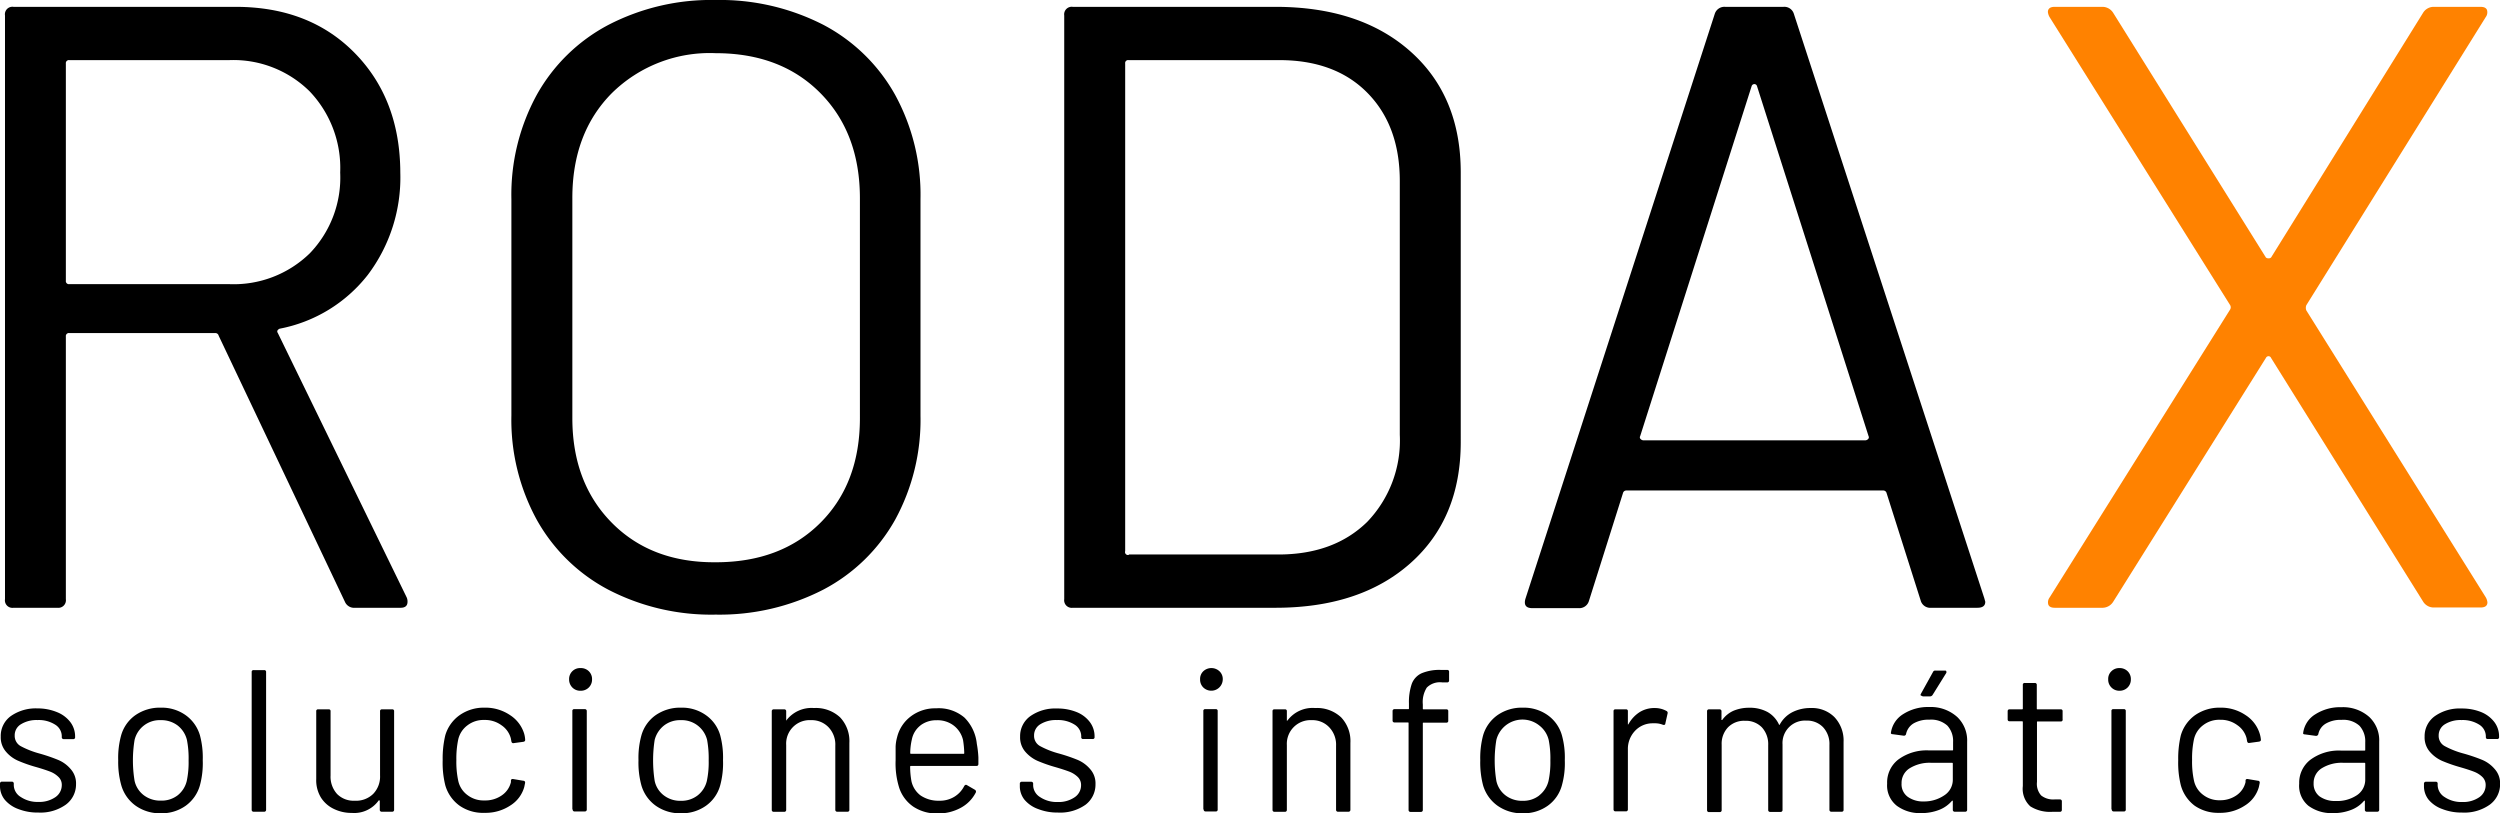
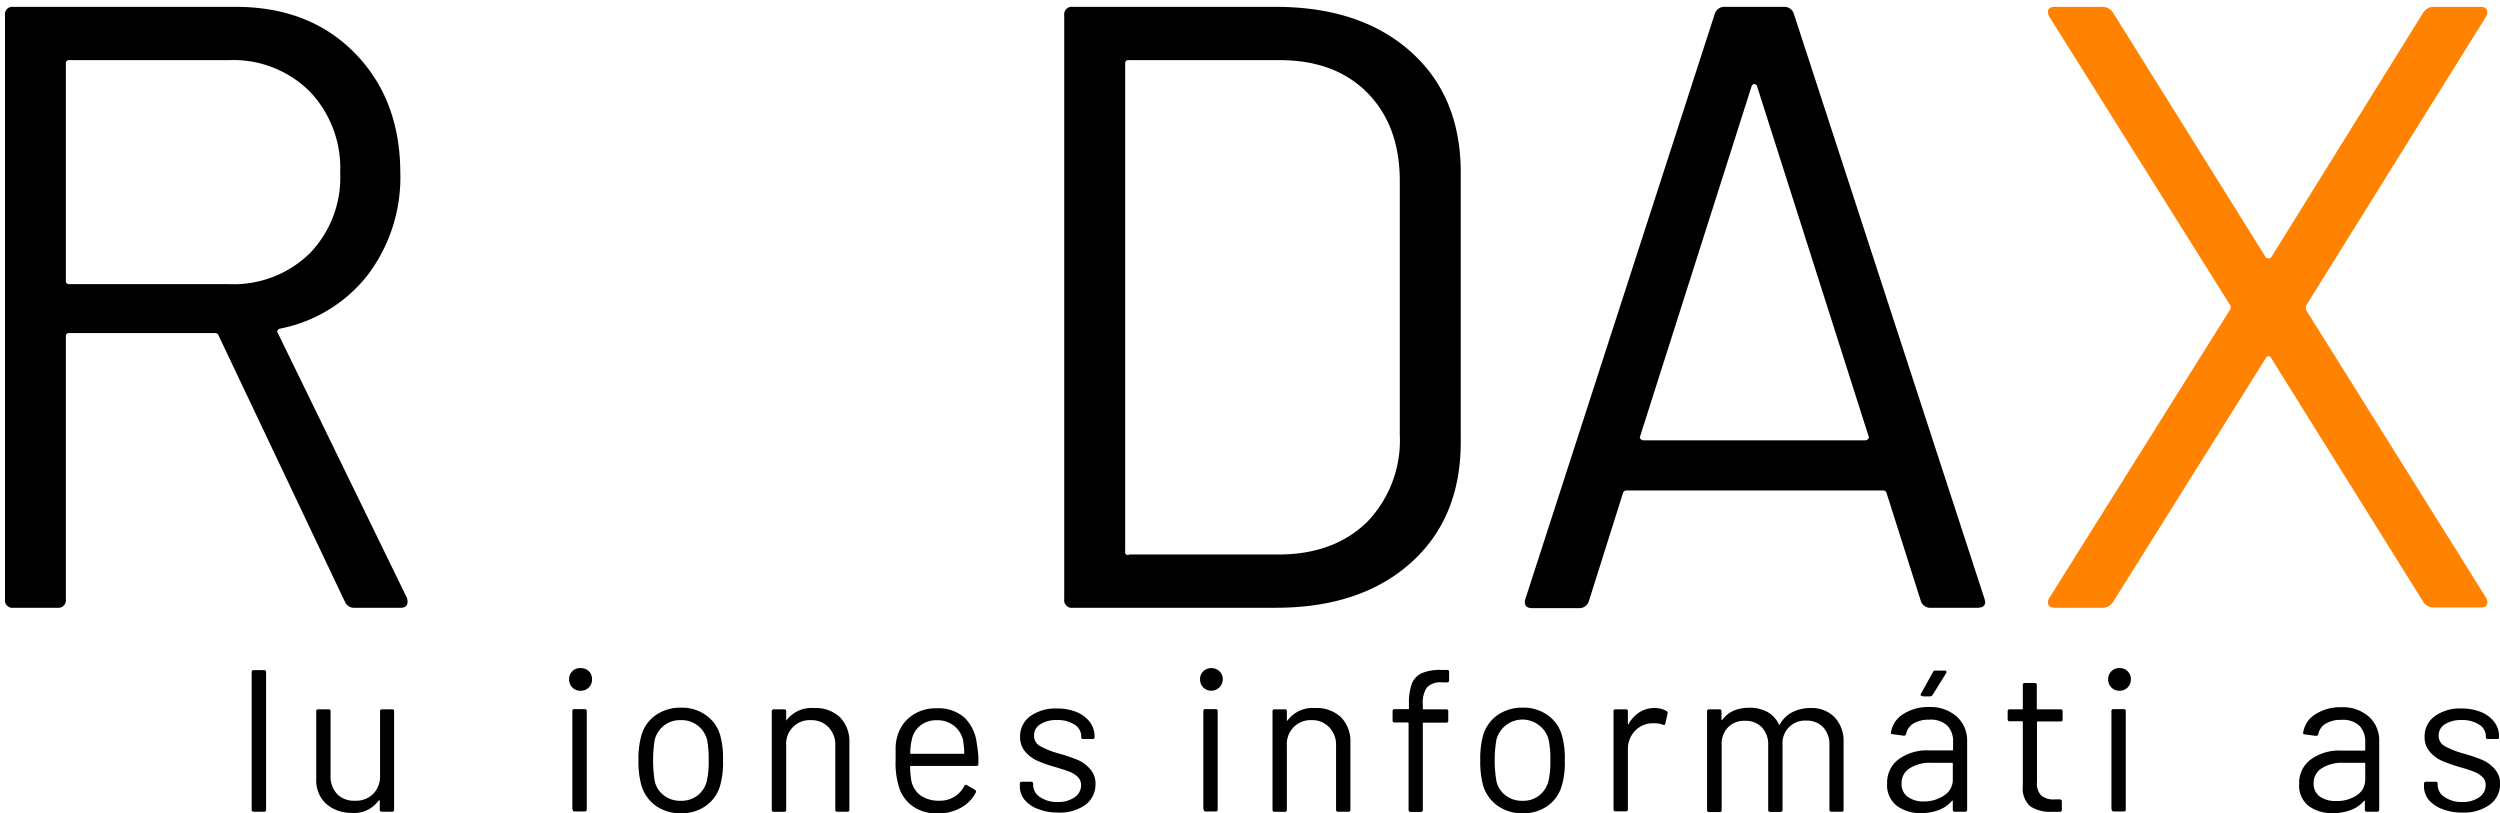
<svg xmlns="http://www.w3.org/2000/svg" viewBox="0 0 270.29 87.95">
  <defs>
    <style>.cls-1{fill:#ff8200;}</style>
  </defs>
  <g id="Capa_2" data-name="Capa 2">
    <g id="Capa_1-2" data-name="Capa 1">
      <path d="M38.51,65.06,24.86,36.29a.36.36,0,0,0-.37-.28H8.72a.33.33,0,0,0-.38.37v28.4a.82.82,0,0,1-.92.93H2.68a.81.81,0,0,1-.92-.93V1.67A.81.81,0,0,1,2.68.74h24q8,0,12.9,5t4.92,12.94A17.48,17.48,0,0,1,41,29.7a15.87,15.87,0,0,1-9.56,5.84c-.24.13-.31.28-.18.47L45.19,64.59a1.09,1.09,0,0,1,.09.47c0,.43-.25.65-.74.65H39.62A1.08,1.08,0,0,1,38.51,65.06ZM8.34,6.87V30.35a.33.33,0,0,0,.38.37H26a11.78,11.78,0,0,0,8.72-3.34A11.8,11.8,0,0,0,38,18.65,12,12,0,0,0,34.7,9.88,11.73,11.73,0,0,0,26,6.5H8.72A.33.33,0,0,0,8.34,6.87Z" transform="translate(-1.22)" />
-       <path d="M67,63.76a19,19,0,0,1-7.75-7.57,22.53,22.53,0,0,1-2.74-11.27V21.53a22.53,22.53,0,0,1,2.74-11.27A19,19,0,0,1,67,2.69,24.17,24.17,0,0,1,78.6,0,24.51,24.51,0,0,1,90.25,2.69,19,19,0,0,1,98,10.26a22.53,22.53,0,0,1,2.74,11.27V44.92A22.53,22.53,0,0,1,98,56.19a19,19,0,0,1-7.79,7.57A24.51,24.51,0,0,1,78.6,66.45,24.17,24.17,0,0,1,67,63.76Zm22.92-7.24q4.27-4.27,4.27-11.32V21.44q0-7.05-4.27-11.37T78.6,5.75a15.08,15.08,0,0,0-11.23,4.32q-4.28,4.32-4.27,11.37V45.2q0,7,4.27,11.32T78.6,60.79Q85.65,60.79,89.92,56.52Z" transform="translate(-1.22)" />
      <path d="M116.28,64.78V1.67a.82.82,0,0,1,.93-.93h21.9q9.18,0,14.61,4.83t5.43,13.08V47.79q0,8.26-5.43,13.09t-14.61,4.83h-21.9A.82.82,0,0,1,116.28,64.78Zm7-4.83h16.15q6,0,9.6-3.52A12.71,12.71,0,0,0,152.56,47V19.58q0-6-3.52-9.56T139.39,6.5H123.24a.32.32,0,0,0-.37.37V59.58A.32.32,0,0,0,123.24,60Z" transform="translate(-1.22)" />
      <path d="M208.9,65l-3.71-11.69a.37.37,0,0,0-.38-.28H177.07a.37.37,0,0,0-.38.28L173,65a1.08,1.08,0,0,1-1.11.75h-5c-.69,0-.93-.34-.75-1L186.62,1.48a1.09,1.09,0,0,1,1.12-.74h6.31a1.07,1.07,0,0,1,1.11.74l20.6,63.21.1.37c0,.43-.28.65-.84.65h-5A1.07,1.07,0,0,1,208.9,65ZM178.6,47.47a.45.45,0,0,0,.32.14h23.94a.45.45,0,0,0,.33-.14.26.26,0,0,0,.05-.32L191.17,9.28a.3.3,0,0,0-.28-.19.32.32,0,0,0-.28.19L178.55,47.15A.25.25,0,0,0,178.6,47.47Z" transform="translate(-1.22)" />
      <path class="cls-1" d="M222.68,65.38a.87.87,0,0,1,.14-.79L242.31,33.5a.47.47,0,0,0,0-.55L222.82,1.86a1.39,1.39,0,0,1-.19-.56c0-.37.25-.56.74-.56h5.2a1.38,1.38,0,0,1,1.12.65L246.2,27.84a.41.41,0,0,0,.28.09.38.38,0,0,0,.28-.09L263.19,1.39A1.35,1.35,0,0,1,264.3.74h5.11q.55,0,.69.33a.87.87,0,0,1-.14.79L250.57,33a.77.77,0,0,0,0,.56l19.39,31a1.39,1.39,0,0,1,.19.56c0,.37-.25.56-.74.56H264.3a1.35,1.35,0,0,1-1.11-.65L246.76,38.7a.3.3,0,0,0-.28-.19.32.32,0,0,0-.28.19L229.69,65.06a1.38,1.38,0,0,1-1.12.65h-5.2Q222.82,65.71,222.68,65.38Z" transform="translate(-1.22)" />
-       <path d="M3.2,87.47a3.47,3.47,0,0,1-1.46-1A2.33,2.33,0,0,1,1.22,85v-.27a.2.2,0,0,1,.22-.22H2.49a.2.2,0,0,1,.22.22v.18a1.53,1.53,0,0,0,.76,1.26,3.22,3.22,0,0,0,1.89.53,3.06,3.06,0,0,0,1.84-.51,1.57,1.57,0,0,0,.7-1.3,1.16,1.16,0,0,0-.37-.9,2.6,2.6,0,0,0-.85-.55c-.33-.13-.83-.3-1.52-.5a15.17,15.17,0,0,1-2-.7,3.6,3.6,0,0,1-1.32-1,2.36,2.36,0,0,1-.54-1.59,2.65,2.65,0,0,1,1.09-2.23,4.7,4.7,0,0,1,2.89-.83A5.47,5.47,0,0,1,7.4,77a3.37,3.37,0,0,1,1.44,1.09,2.56,2.56,0,0,1,.5,1.54v.06a.19.19,0,0,1-.22.22h-1a.2.2,0,0,1-.22-.22V79.6a1.48,1.48,0,0,0-.71-1.25,3.28,3.28,0,0,0-1.91-.5,3.19,3.19,0,0,0-1.79.45,1.38,1.38,0,0,0-.68,1.23,1.26,1.26,0,0,0,.65,1.14,9.53,9.53,0,0,0,2,.79,18.32,18.32,0,0,1,2.05.7,3.6,3.6,0,0,1,1.36,1,2.31,2.31,0,0,1,.57,1.63A2.71,2.71,0,0,1,8.33,87a4.72,4.72,0,0,1-2.95.85A5.73,5.73,0,0,1,3.2,87.47Z" transform="translate(-1.22)" />
-       <path d="M15.9,87.12a4.11,4.11,0,0,1-1.57-2.23A9.32,9.32,0,0,1,14,82.2a9.12,9.12,0,0,1,.31-2.67,4,4,0,0,1,1.55-2.21,4.63,4.63,0,0,1,2.75-.81,4.46,4.46,0,0,1,2.68.81,4.09,4.09,0,0,1,1.55,2.19,9.3,9.3,0,0,1,.3,2.69,9.16,9.16,0,0,1-.3,2.69,4.08,4.08,0,0,1-1.55,2.23,4.5,4.5,0,0,1-2.7.81A4.55,4.55,0,0,1,15.9,87.12ZM20.41,86a2.8,2.8,0,0,0,1-1.56,9.6,9.6,0,0,0,.2-2.21A10.3,10.3,0,0,0,21.43,80a2.83,2.83,0,0,0-1-1.56,2.92,2.92,0,0,0-1.83-.58A2.79,2.79,0,0,0,15.77,80a13.66,13.66,0,0,0,0,4.42,2.68,2.68,0,0,0,1,1.56,2.94,2.94,0,0,0,1.85.58A2.84,2.84,0,0,0,20.41,86Z" transform="translate(-1.22)" />
      <path d="M28.43,87.54V72.66a.19.19,0,0,1,.22-.21h1.12a.19.19,0,0,1,.22.21V87.54a.2.2,0,0,1-.22.22H28.65A.2.2,0,0,1,28.43,87.54Z" transform="translate(-1.22)" />
      <path d="M42.5,76.69h1.11a.19.19,0,0,1,.22.22V87.54a.2.2,0,0,1-.22.22H42.5a.2.2,0,0,1-.22-.22V86.6a.08.08,0,0,0-.05-.07s0,0-.06,0a3.25,3.25,0,0,1-2.91,1.36,4.34,4.34,0,0,1-1.94-.43,3.34,3.34,0,0,1-1.4-1.23,3.59,3.59,0,0,1-.51-2V76.91a.19.19,0,0,1,.22-.22h1.11a.19.19,0,0,1,.22.22v6.93a2.78,2.78,0,0,0,.7,2,2.51,2.51,0,0,0,1.91.73,2.64,2.64,0,0,0,2-.74,2.69,2.69,0,0,0,.74-2V76.91A.19.19,0,0,1,42.5,76.69Z" transform="translate(-1.22)" />
-       <path d="M50.91,87.11a4.11,4.11,0,0,1-1.55-2.22,10.06,10.06,0,0,1-.28-2.71,10.77,10.77,0,0,1,.28-2.67,4.06,4.06,0,0,1,1.54-2.18,4.53,4.53,0,0,1,2.71-.82,4.73,4.73,0,0,1,2.76.81,3.66,3.66,0,0,1,1.52,2A3,3,0,0,1,58,80v0c0,.11-.06.17-.19.2l-1.1.15h0c-.1,0-.17-.06-.2-.19l-.06-.33a2.47,2.47,0,0,0-1-1.41,3,3,0,0,0-1.86-.58,2.84,2.84,0,0,0-1.83.58,2.62,2.62,0,0,0-1,1.54,10,10,0,0,0-.2,2.21,9.73,9.73,0,0,0,.2,2.23,2.58,2.58,0,0,0,1,1.56,2.84,2.84,0,0,0,1.83.58A3.11,3.11,0,0,0,55.46,86a2.4,2.4,0,0,0,1-1.44V84.5l0-.09c0-.15.1-.21.26-.18l1.07.18c.15,0,.22.11.2.24l-.09.44a3.45,3.45,0,0,1-1.51,2,4.82,4.82,0,0,1-2.77.79A4.44,4.44,0,0,1,50.91,87.11Z" transform="translate(-1.22)" />
      <path d="M63.1,74.33a1.22,1.22,0,0,1-.35-.88A1.18,1.18,0,0,1,64,72.23a1.21,1.21,0,0,1,.88.34,1.17,1.17,0,0,1,.35.88A1.2,1.2,0,0,1,64,74.68,1.18,1.18,0,0,1,63.1,74.33Zm0,13.18V76.89a.19.19,0,0,1,.22-.22h1.12a.2.2,0,0,1,.22.22V87.51a.2.2,0,0,1-.22.22H63.36A.19.19,0,0,1,63.14,87.51Z" transform="translate(-1.22)" />
      <path d="M72.13,87.12a4.11,4.11,0,0,1-1.57-2.23,9.32,9.32,0,0,1-.31-2.69,9.12,9.12,0,0,1,.31-2.67,4,4,0,0,1,1.55-2.21,4.64,4.64,0,0,1,2.76-.81,4.45,4.45,0,0,1,2.67.81,4,4,0,0,1,1.55,2.19,9.3,9.3,0,0,1,.3,2.69,9.16,9.16,0,0,1-.3,2.69,4,4,0,0,1-1.55,2.23,4.5,4.5,0,0,1-2.7.81A4.55,4.55,0,0,1,72.13,87.12ZM76.64,86a2.8,2.8,0,0,0,1-1.56,9.6,9.6,0,0,0,.2-2.21A11.13,11.13,0,0,0,77.67,80a2.82,2.82,0,0,0-2.85-2.14,2.82,2.82,0,0,0-1.81.58A2.88,2.88,0,0,0,72,80a14.45,14.45,0,0,0,0,4.42A2.65,2.65,0,0,0,73,86a2.89,2.89,0,0,0,1.84.58A2.84,2.84,0,0,0,76.64,86Z" transform="translate(-1.22)" />
      <path d="M92.05,77.56a3.73,3.73,0,0,1,1,2.76v7.22a.19.19,0,0,1-.21.22H91.75a.2.2,0,0,1-.22-.22V80.63a2.71,2.71,0,0,0-.73-2,2.51,2.51,0,0,0-1.89-.77,2.54,2.54,0,0,0-2.69,2.69v7a.2.2,0,0,1-.22.22H84.88a.2.2,0,0,1-.22-.22V76.91a.2.2,0,0,1,.22-.22H86a.2.2,0,0,1,.22.22v.94a.06.06,0,0,0,0,.06s0,0,0,0a3.41,3.41,0,0,1,3-1.36A3.84,3.84,0,0,1,92.05,77.56Z" transform="translate(-1.22)" />
      <path d="M107,81.89v.7c0,.15-.07.22-.21.22H99.71a.08.08,0,0,0-.09.09,9.23,9.23,0,0,0,.14,1.55,2.63,2.63,0,0,0,1,1.56,3.44,3.44,0,0,0,2,.56,3,3,0,0,0,1.61-.41,2.85,2.85,0,0,0,1.1-1.18q.13-.2.3-.09l.86.5a.23.23,0,0,1,.08.31,3.89,3.89,0,0,1-1.64,1.65,5.12,5.12,0,0,1-2.51.6,4.56,4.56,0,0,1-2.6-.74,4,4,0,0,1-1.51-2,8.79,8.79,0,0,1-.4-3c0-.61,0-1.11,0-1.5a4.54,4.54,0,0,1,.16-1,4,4,0,0,1,1.5-2.27,4.37,4.37,0,0,1,2.72-.86,4.29,4.29,0,0,1,3.06,1,4.66,4.66,0,0,1,1.34,2.84A11,11,0,0,1,107,81.89Zm-6.26-3.46a2.52,2.52,0,0,0-.93,1.5,6.8,6.8,0,0,0-.18,1.48.08.08,0,0,0,.09.09h5.67c.05,0,.08,0,.08-.09a9.91,9.91,0,0,0-.13-1.4,2.77,2.77,0,0,0-1-1.56,2.88,2.88,0,0,0-1.85-.58A2.81,2.81,0,0,0,100.73,78.43Z" transform="translate(-1.22)" />
      <path d="M113.46,87.47a3.44,3.44,0,0,1-1.47-1,2.32,2.32,0,0,1-.51-1.46v-.27a.2.2,0,0,1,.22-.22h1a.2.2,0,0,1,.22.22v.18a1.54,1.54,0,0,0,.75,1.26,3.22,3.22,0,0,0,1.89.53,3.06,3.06,0,0,0,1.84-.51,1.55,1.55,0,0,0,.7-1.3,1.19,1.19,0,0,0-.36-.9,2.71,2.71,0,0,0-.85-.55c-.33-.13-.84-.3-1.52-.5a15.91,15.91,0,0,1-2-.7,3.77,3.77,0,0,1-1.32-1,2.36,2.36,0,0,1-.54-1.59,2.66,2.66,0,0,1,1.1-2.23,4.67,4.67,0,0,1,2.88-.83,5.48,5.48,0,0,1,2.14.39,3.33,3.33,0,0,1,1.43,1.09,2.56,2.56,0,0,1,.5,1.54v.06a.19.19,0,0,1-.22.22h-1a.19.19,0,0,1-.22-.22V79.6a1.5,1.5,0,0,0-.71-1.25,3.33,3.33,0,0,0-1.92-.5,3.19,3.19,0,0,0-1.79.45,1.4,1.4,0,0,0-.68,1.23,1.25,1.25,0,0,0,.66,1.14,9.19,9.19,0,0,0,2,.79,18.58,18.58,0,0,1,2.06.7,3.65,3.65,0,0,1,1.35,1,2.31,2.31,0,0,1,.57,1.63A2.73,2.73,0,0,1,118.59,87a4.75,4.75,0,0,1-3,.85A5.67,5.67,0,0,1,113.46,87.47Z" transform="translate(-1.22)" />
      <path d="M131.32,74.33a1.18,1.18,0,0,1-.35-.88,1.14,1.14,0,0,1,.35-.88,1.28,1.28,0,0,1,1.74,0,1.15,1.15,0,0,1,.36.88,1.24,1.24,0,0,1-2.1.88Zm0,13.18V76.89a.19.19,0,0,1,.22-.22h1.11a.19.19,0,0,1,.22.22V87.51a.19.19,0,0,1-.22.22h-1.11A.19.19,0,0,1,131.36,87.51Z" transform="translate(-1.22)" />
      <path d="M146.22,77.56a3.73,3.73,0,0,1,1,2.76v7.22a.2.2,0,0,1-.22.22h-1.11a.2.2,0,0,1-.22-.22V80.63a2.72,2.72,0,0,0-.74-2,2.49,2.49,0,0,0-1.89-.77,2.56,2.56,0,0,0-2.69,2.69v7a.2.2,0,0,1-.22.22h-1.11a.2.2,0,0,1-.22-.22V76.91a.19.19,0,0,1,.22-.22h1.11a.19.19,0,0,1,.22.22v.94a.06.06,0,0,0,0,.06s0,0,.06,0a3.38,3.38,0,0,1,3-1.36A3.81,3.81,0,0,1,146.22,77.56Z" transform="translate(-1.22)" />
      <path d="M155.48,74.34a2.91,2.91,0,0,0-.43,1.82v.44c0,.06,0,.09.08.09h2.45a.19.19,0,0,1,.22.22v1a.19.19,0,0,1-.22.22h-2.45c-.06,0-.08,0-.08.09v9.34a.2.2,0,0,1-.22.22h-1.1a.2.2,0,0,1-.22-.22V78.2c0-.06,0-.09-.08-.09H152a.2.2,0,0,1-.22-.22v-1a.2.2,0,0,1,.22-.22h1.47c.06,0,.08,0,.08-.09v-.52a6.09,6.09,0,0,1,.31-2.14,2.06,2.06,0,0,1,1.06-1.13,5,5,0,0,1,2.11-.36h.64a.19.19,0,0,1,.22.21v.92a.2.2,0,0,1-.22.22h-.51A2,2,0,0,0,155.48,74.34Z" transform="translate(-1.22)" />
      <path d="M163.14,87.12a4.13,4.13,0,0,1-1.58-2.23,9.73,9.73,0,0,1-.3-2.69,9.53,9.53,0,0,1,.3-2.67,4.07,4.07,0,0,1,1.56-2.21,4.59,4.59,0,0,1,2.75-.81,4.46,4.46,0,0,1,2.68.81,4,4,0,0,1,1.54,2.19,8.91,8.91,0,0,1,.31,2.69,8.78,8.78,0,0,1-.31,2.69,4,4,0,0,1-1.54,2.23,4.5,4.5,0,0,1-2.7.81A4.55,4.55,0,0,1,163.14,87.12Zm4.5-1.13a2.81,2.81,0,0,0,1-1.56,9.6,9.6,0,0,0,.2-2.21,10.3,10.3,0,0,0-.18-2.21,2.79,2.79,0,0,0-1-1.56A2.91,2.91,0,0,0,163,80a13.66,13.66,0,0,0,0,4.42A2.68,2.68,0,0,0,164,86a2.92,2.92,0,0,0,1.85.58A2.79,2.79,0,0,0,167.64,86Z" transform="translate(-1.22)" />
      <path d="M181.38,76.86a.23.23,0,0,1,.13.29l-.24,1.07c0,.15-.14.19-.29.13a2.22,2.22,0,0,0-.85-.15l-.28,0a2.6,2.6,0,0,0-1.88.84,2.84,2.84,0,0,0-.75,2v6.46a.2.2,0,0,1-.22.22h-1.11a.2.2,0,0,1-.22-.22V76.91a.19.19,0,0,1,.22-.22H177a.19.19,0,0,1,.22.22v1.33s0,.07,0,.08,0,0,.05,0A3.62,3.62,0,0,1,178.48,77a3,3,0,0,1,1.65-.45A2.59,2.59,0,0,1,181.38,76.86Z" transform="translate(-1.22)" />
      <path d="M199.54,77.52a3.68,3.68,0,0,1,1,2.69v7.33a.19.19,0,0,1-.21.22h-1.1a.2.2,0,0,1-.22-.22v-7a2.64,2.64,0,0,0-.69-1.92,2.39,2.39,0,0,0-1.8-.71,2.43,2.43,0,0,0-2.58,2.58v7.07a.2.2,0,0,1-.22.22h-1.11a.2.2,0,0,1-.22-.22v-7a2.68,2.68,0,0,0-.68-1.92,2.41,2.41,0,0,0-1.82-.71,2.43,2.43,0,0,0-1.84.7,2.56,2.56,0,0,0-.69,1.88v7.07a.2.2,0,0,1-.22.22H186a.2.2,0,0,1-.22-.22V76.91a.2.2,0,0,1,.22-.22h1.12a.2.2,0,0,1,.22.22v.87a.06.06,0,0,0,0,.06.12.12,0,0,0,.08,0,3,3,0,0,1,1.23-1,4.29,4.29,0,0,1,1.67-.32,4,4,0,0,1,2,.46,3,3,0,0,1,1.23,1.34c0,.07.06.07.1,0A3.22,3.22,0,0,1,195,77a4.29,4.29,0,0,1,2-.45A3.42,3.42,0,0,1,199.54,77.52Z" transform="translate(-1.22)" />
      <path d="M212.83,77.52a3.5,3.5,0,0,1,1.07,2.67v7.35a.2.2,0,0,1-.22.22h-1.11a.2.2,0,0,1-.22-.22v-.9a.09.09,0,0,0,0-.07s0,0-.08,0a3.47,3.47,0,0,1-1.42,1,5.29,5.29,0,0,1-1.95.34,4.19,4.19,0,0,1-2.6-.79,2.79,2.79,0,0,1-1.05-2.4,3.13,3.13,0,0,1,1.19-2.59,5.16,5.16,0,0,1,3.31-1h2.54c.06,0,.09,0,.09-.08v-.83a2.46,2.46,0,0,0-.62-1.77,2.61,2.61,0,0,0-1.94-.64,3.23,3.23,0,0,0-1.71.4,1.76,1.76,0,0,0-.81,1.13.23.23,0,0,1-.26.2l-1.18-.16c-.16,0-.23-.08-.2-.17a2.83,2.83,0,0,1,1.32-2,5,5,0,0,1,2.84-.77A4.27,4.27,0,0,1,212.83,77.52ZM211.41,86a2,2,0,0,0,.94-1.74v-1.7a.08.08,0,0,0-.09-.09H210a4.08,4.08,0,0,0-2.31.59,1.86,1.86,0,0,0-.88,1.64,1.67,1.67,0,0,0,.67,1.45,2.83,2.83,0,0,0,1.74.5A3.85,3.85,0,0,0,211.41,86Zm-2.52-10.78a.19.19,0,0,1,0-.19l1.32-2.38a.25.25,0,0,1,.26-.15h1c.09,0,.15,0,.17.07a.21.21,0,0,1,0,.19l-1.48,2.38a.33.33,0,0,1-.26.15h-.79C209,75.24,208.92,75.22,208.89,75.17Z" transform="translate(-1.22)" />
      <path d="M224,78h-2.47c-.06,0-.08,0-.08.09v6.45A1.88,1.88,0,0,0,221.9,86a2.1,2.1,0,0,0,1.47.43h.55a.2.2,0,0,1,.22.22v.9a.2.2,0,0,1-.22.22l-.81,0a4,4,0,0,1-2.38-.59,2.57,2.57,0,0,1-.81-2.19V78.07a.08.08,0,0,0-.09-.09h-1.34c-.14,0-.21-.07-.21-.22v-.85c0-.15.07-.22.21-.22h1.34a.08.08,0,0,0,.09-.09V74.06a.19.19,0,0,1,.21-.22h1.08a.2.2,0,0,1,.22.22V76.6c0,.06,0,.09.08.09H224a.19.19,0,0,1,.22.22v.85A.19.19,0,0,1,224,78Z" transform="translate(-1.22)" />
      <path d="M229.5,74.33a1.18,1.18,0,0,1-.35-.88,1.14,1.14,0,0,1,.35-.88,1.18,1.18,0,0,1,.87-.34,1.21,1.21,0,0,1,.88.34,1.17,1.17,0,0,1,.35.88,1.2,1.2,0,0,1-1.23,1.23A1.18,1.18,0,0,1,229.5,74.33Zm0,13.18V76.89a.19.19,0,0,1,.22-.22h1.11a.19.19,0,0,1,.22.22V87.51a.19.19,0,0,1-.22.22h-1.11A.19.19,0,0,1,229.54,87.51Z" transform="translate(-1.22)" />
-       <path d="M238.5,87.11A4.11,4.11,0,0,1,237,84.89a10.06,10.06,0,0,1-.28-2.71,10.77,10.77,0,0,1,.28-2.67,4.09,4.09,0,0,1,1.53-2.18,4.59,4.59,0,0,1,2.72-.82,4.73,4.73,0,0,1,2.76.81,3.66,3.66,0,0,1,1.52,2,3,3,0,0,1,.13.66v0c0,.11-.06.17-.19.2l-1.1.15h0c-.1,0-.17-.06-.2-.19l-.06-.33a2.47,2.47,0,0,0-1-1.41,3,3,0,0,0-1.86-.58,2.84,2.84,0,0,0-1.83.58,2.62,2.62,0,0,0-1,1.54,10,10,0,0,0-.2,2.21,9.73,9.73,0,0,0,.2,2.23,2.58,2.58,0,0,0,1,1.56,2.84,2.84,0,0,0,1.83.58A3.06,3.06,0,0,0,243,86a2.38,2.38,0,0,0,1-1.44V84.5l0-.09c0-.15.1-.21.26-.18l1.07.18c.15,0,.22.11.2.24l-.09.44a3.45,3.45,0,0,1-1.51,2,4.82,4.82,0,0,1-2.77.79A4.44,4.44,0,0,1,238.5,87.11Z" transform="translate(-1.22)" />
      <path d="M257.38,77.52a3.47,3.47,0,0,1,1.07,2.67v7.35a.2.2,0,0,1-.22.22h-1.11a.2.2,0,0,1-.22-.22v-.9a.09.09,0,0,0,0-.07s-.05,0-.08,0a3.4,3.4,0,0,1-1.42,1,5.25,5.25,0,0,1-2,.34,4.19,4.19,0,0,1-2.6-.79,2.79,2.79,0,0,1-1-2.4A3.13,3.13,0,0,1,251,82.15a5.17,5.17,0,0,1,3.32-1h2.53c.06,0,.09,0,.09-.08v-.83a2.46,2.46,0,0,0-.62-1.77,2.59,2.59,0,0,0-1.94-.64,3.17,3.17,0,0,0-1.7.4,1.69,1.69,0,0,0-.81,1.13.25.25,0,0,1-.27.2l-1.18-.16c-.16,0-.22-.08-.19-.17a2.78,2.78,0,0,1,1.31-2,5,5,0,0,1,2.84-.77A4.27,4.27,0,0,1,257.38,77.52ZM256,86a2,2,0,0,0,.94-1.74v-1.7a.08.08,0,0,0-.09-.09h-2.29a4.09,4.09,0,0,0-2.32.59,1.86,1.86,0,0,0-.88,1.64A1.69,1.69,0,0,0,252,86.1a2.85,2.85,0,0,0,1.74.5A3.85,3.85,0,0,0,256,86Z" transform="translate(-1.22)" />
      <path d="M265.27,87.47a3.44,3.44,0,0,1-1.47-1,2.32,2.32,0,0,1-.51-1.46v-.27a.2.2,0,0,1,.22-.22h1.05a.19.19,0,0,1,.21.22v.18a1.56,1.56,0,0,0,.76,1.26,3.22,3.22,0,0,0,1.89.53,3.06,3.06,0,0,0,1.84-.51,1.57,1.57,0,0,0,.7-1.3,1.19,1.19,0,0,0-.36-.9,2.64,2.64,0,0,0-.86-.55c-.32-.13-.83-.3-1.52-.5a16.27,16.27,0,0,1-2-.7,3.77,3.77,0,0,1-1.32-1,2.36,2.36,0,0,1-.54-1.59,2.66,2.66,0,0,1,1.1-2.23,4.65,4.65,0,0,1,2.88-.83,5.52,5.52,0,0,1,2.14.39,3.39,3.39,0,0,1,1.43,1.09,2.56,2.56,0,0,1,.5,1.54v.06a.19.19,0,0,1-.22.22h-1c-.14,0-.21-.07-.21-.22V79.6a1.5,1.5,0,0,0-.71-1.25,3.33,3.33,0,0,0-1.92-.5,3.19,3.19,0,0,0-1.79.45,1.4,1.4,0,0,0-.68,1.23,1.25,1.25,0,0,0,.66,1.14,9.19,9.19,0,0,0,2,.79,18.58,18.58,0,0,1,2.06.7,3.65,3.65,0,0,1,1.35,1,2.31,2.31,0,0,1,.57,1.63A2.73,2.73,0,0,1,270.4,87a4.75,4.75,0,0,1-3,.85A5.67,5.67,0,0,1,265.27,87.47Z" transform="translate(-1.22)" />
    </g>
  </g>
</svg>